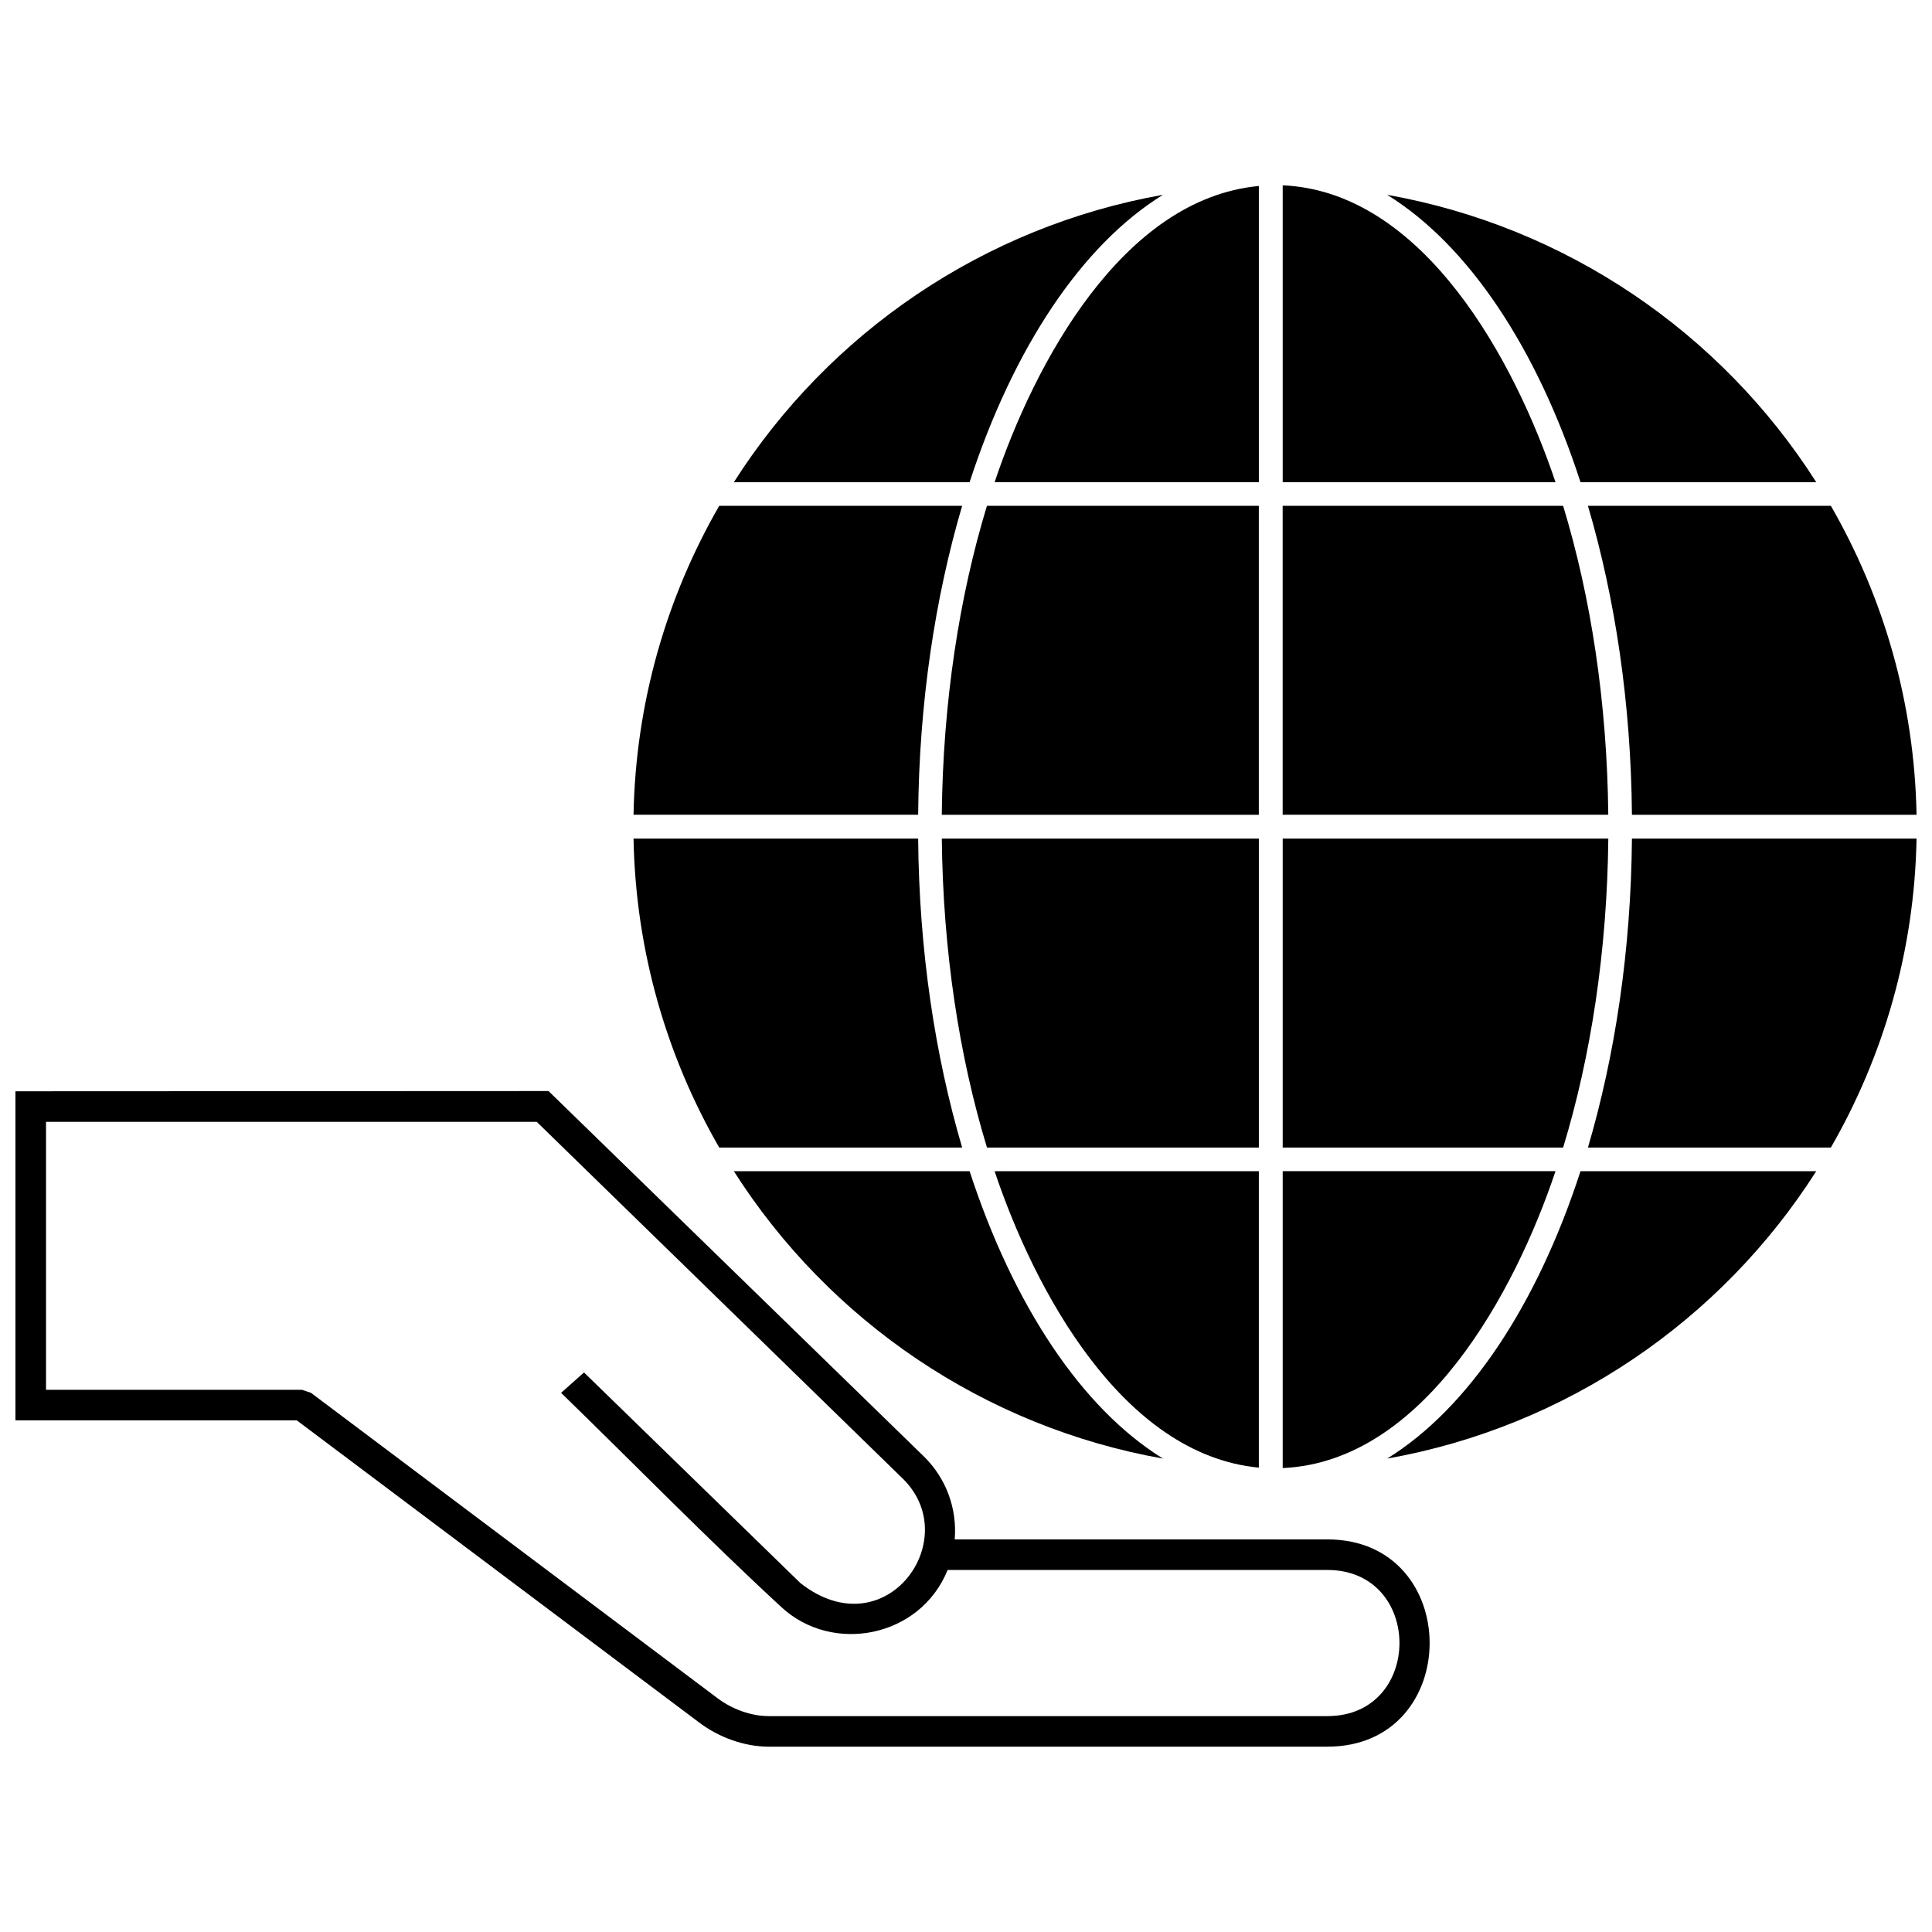
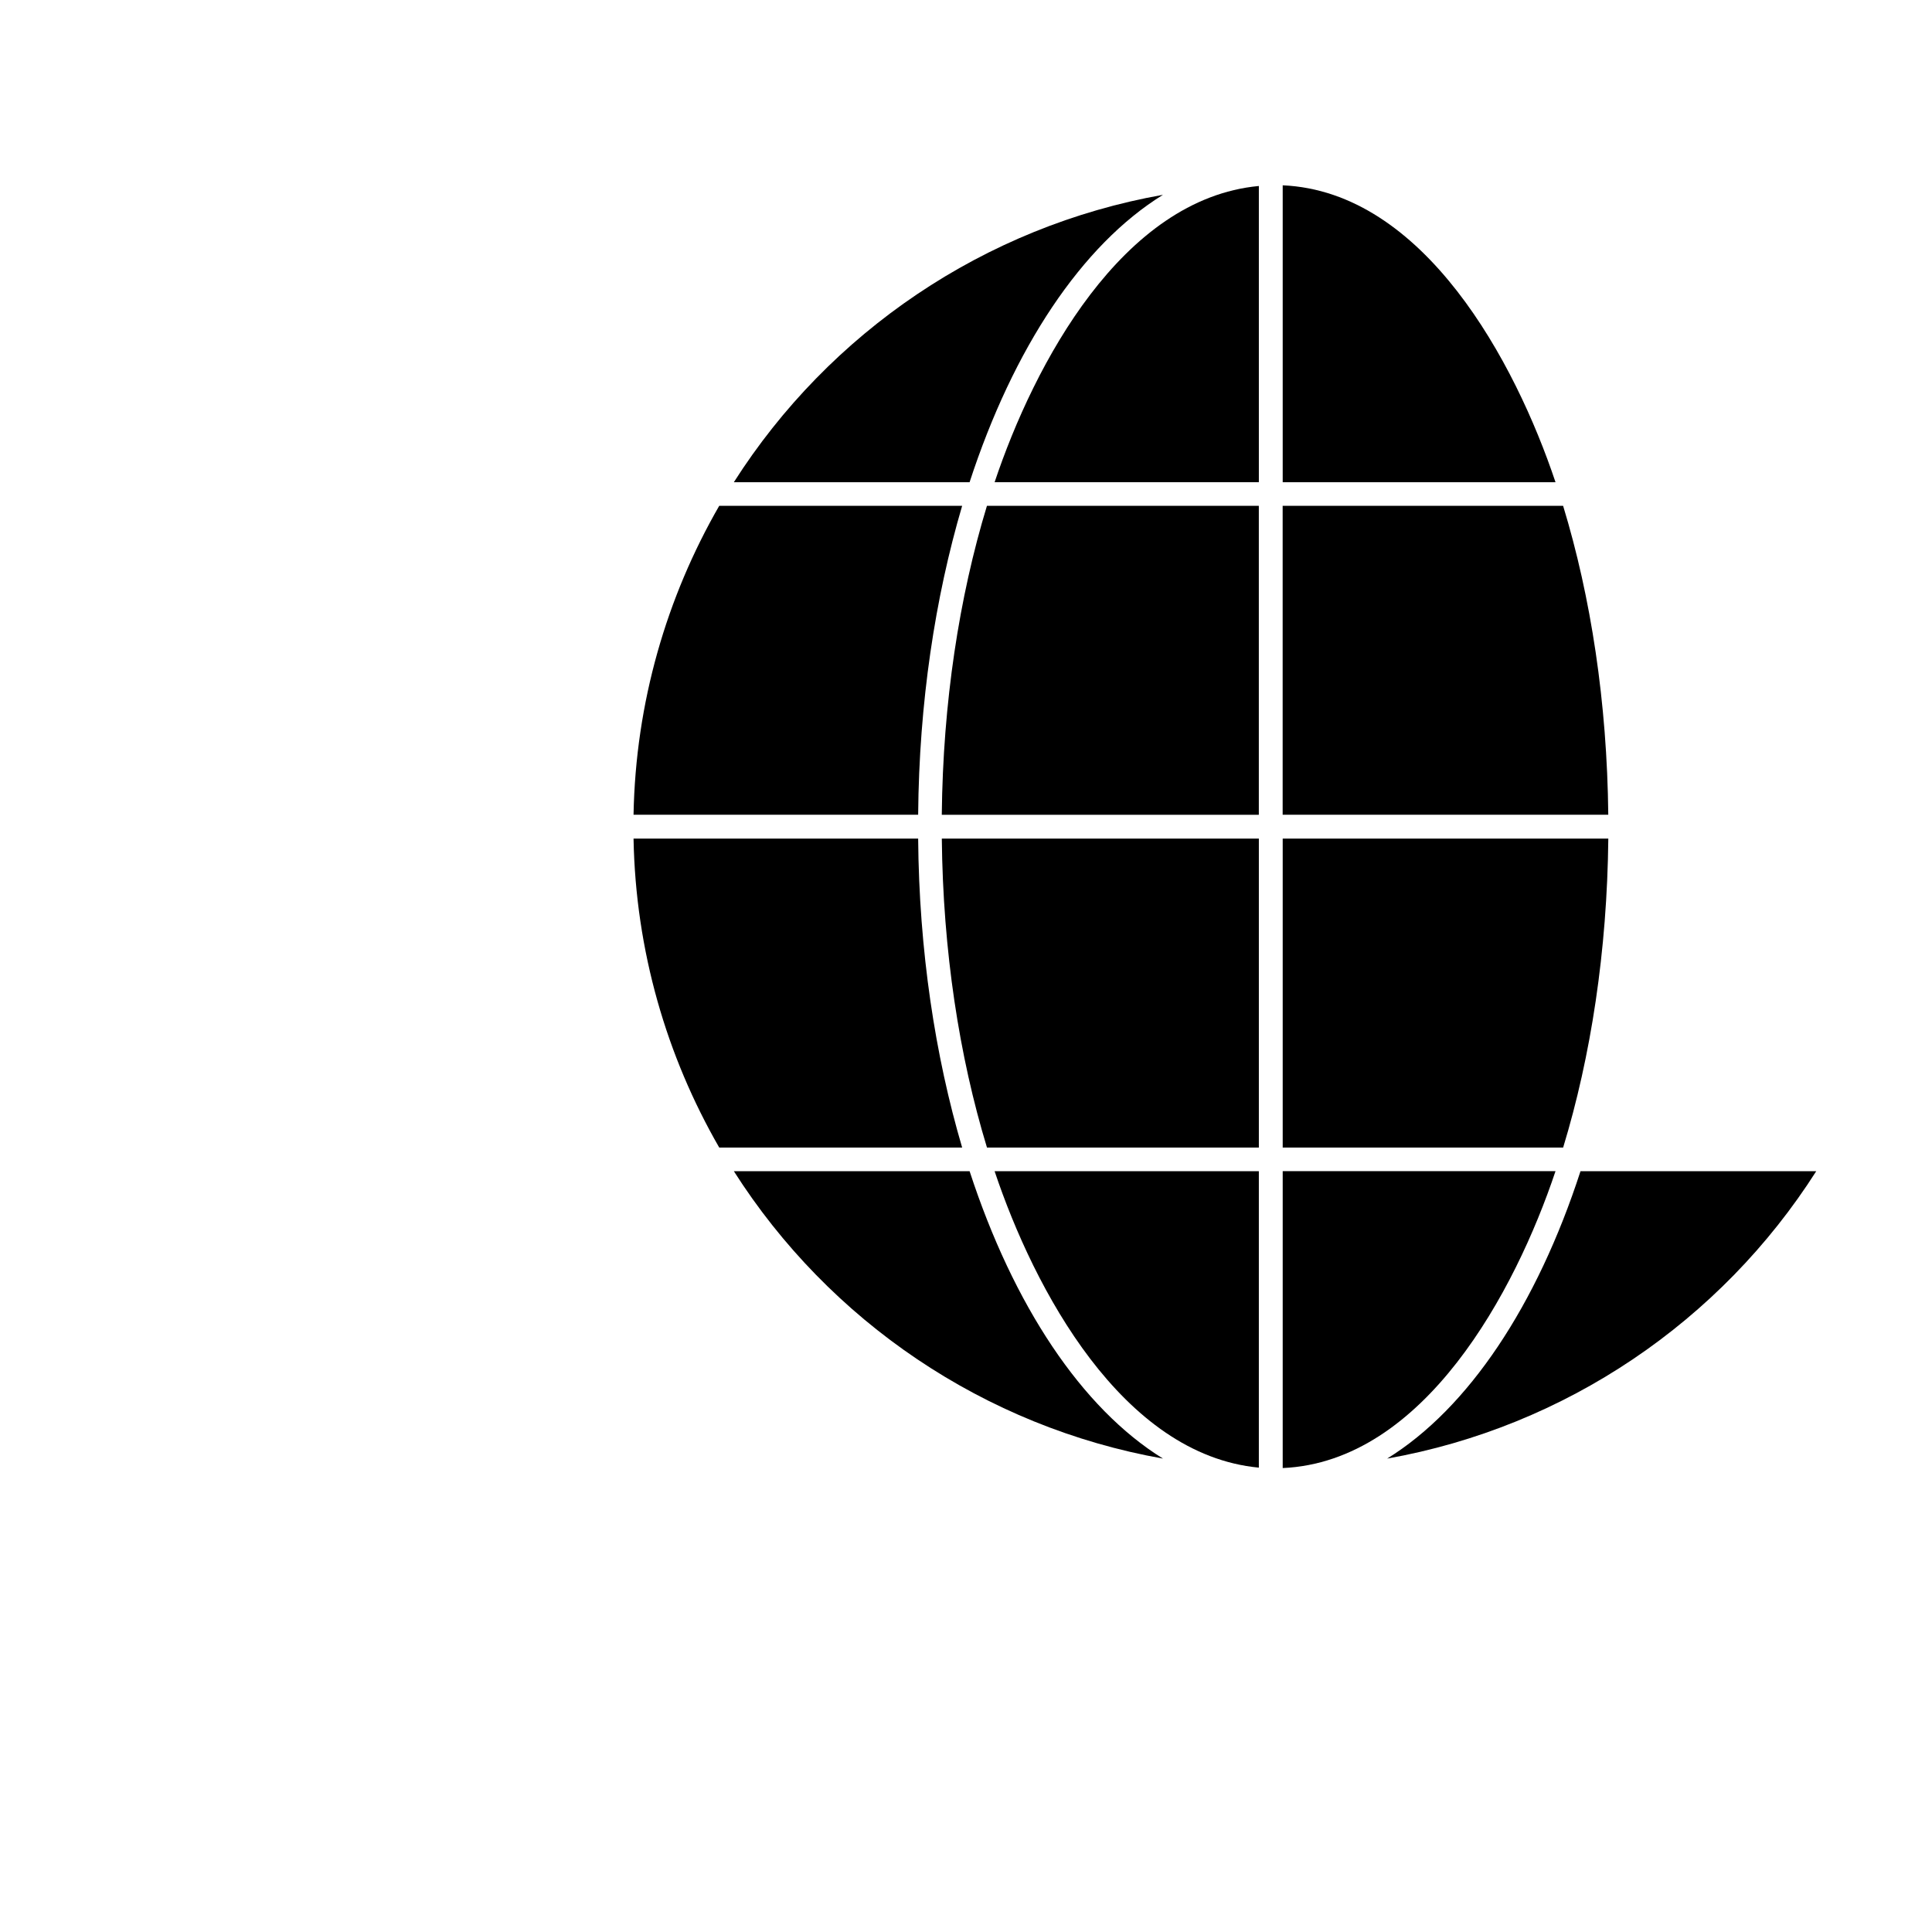
<svg xmlns="http://www.w3.org/2000/svg" width="800px" height="800px" version="1.1" viewBox="144 144 512 512">
  <defs>
    <clipPath id="c">
      <path d="m564 366h87.902v83h-87.902z" />
    </clipPath>
    <clipPath id="b">
      <path d="m564 278h87.902v82h-87.902z" />
    </clipPath>
    <clipPath id="a">
      <path d="m148.09 433h374.91v174h-374.91z" />
    </clipPath>
  </defs>
  <path d="m570.21 359.92c-0.309-29.766-4.602-57.691-11.969-81.871h-74.324v81.871z" fill-rule="evenodd" />
  <path d="m558.25 448.11c7.363-24.18 11.66-52.105 11.969-81.871h-86.289v81.871h74.324z" fill-rule="evenodd" />
  <path d="m483.93 533.05c37.438-1.656 61.617-46.766 72.297-78.68h-72.297z" fill-rule="evenodd" />
  <path d="m407.58 454.38c10.496 31.363 33.816 75.121 70.027 78.559v-78.559z" fill-rule="evenodd" />
  <path d="m393.59 366.24c0.309 29.766 4.602 57.691 11.969 81.871h72.051v-81.871z" fill-rule="evenodd" />
  <path d="m405.55 278.05c-7.363 24.18-11.66 52.105-11.969 81.871h84.02v-81.871z" fill-rule="evenodd" />
  <path d="m477.61 193.29c-36.211 3.375-59.531 47.133-70.027 78.496h70.027z" fill-rule="evenodd" />
  <path d="m483.93 193.11v78.68h72.297c-10.68-31.914-34.859-77.023-72.297-78.68z" fill-rule="evenodd" />
  <path d="m400.95 271.79c11.598-35.535 29.703-62.848 51.246-76.164-47.379 8.406-88.438 36.457-113.72 76.164z" fill-rule="evenodd" />
  <path d="m387.32 359.92c0.246-29.645 4.481-57.508 11.66-81.871h-64.379c-13.93 24.18-22.156 52.105-22.707 81.871z" fill-rule="evenodd" />
  <path d="m398.98 448.11c-7.18-24.363-11.414-52.227-11.66-81.871h-75.426c0.551 29.766 8.777 57.691 22.707 81.871z" fill-rule="evenodd" />
  <path d="m452.2 530.54c-21.543-13.316-39.648-40.629-51.246-76.164h-62.477c25.285 39.707 66.344 67.754 113.72 76.164z" fill-rule="evenodd" />
  <path d="m562.85 454.38c-11.539 35.535-29.703 62.848-51.246 76.164 47.379-8.406 88.438-36.457 113.72-76.164z" fill-rule="evenodd" />
  <g clip-path="url(#c)">
-     <path d="m576.48 366.24c-0.246 29.645-4.481 57.508-11.66 81.871h64.379c13.93-24.18 22.156-52.105 22.707-81.871z" fill-rule="evenodd" />
-   </g>
+     </g>
  <g clip-path="url(#b)">
-     <path d="m564.82 278.05c7.18 24.363 11.414 52.227 11.66 81.871h75.426c-0.551-29.766-8.777-57.691-22.707-81.871z" fill-rule="evenodd" />
-   </g>
-   <path d="m511.61 195.63c21.543 13.316 39.707 40.629 51.246 76.164h62.477c-25.285-39.707-66.344-67.754-113.72-76.164z" fill-rule="evenodd" />
+     </g>
  <g clip-path="url(#a)">
-     <path d="m395.12 560.06h100.65c25.469 0 25.469 38.727 0 38.727h-148.09c-4.727 0-9.758-1.902-13.504-4.727l-107.77-80.949-2.394-0.797h-67.816v-71.008h130.05l96.969 94.516c16.508 16.078-4.543 45.355-27.066 27.742l-57.383-55.848-6.074 5.402c19.395 18.84 38.543 38.48 58.367 56.77 13.562 12.582 36.824 8.102 44.066-9.82zm-105.75-126.92-141.28 0.062v87.211h74.566l106.66 80.09c5.094 3.867 11.906 6.383 18.352 6.383h148.09c36.148 0 36.148-54.93 0-54.93h-98.75c0.676-8.164-2.269-16.203-8.164-21.973l-99.484-96.848z" />
-   </g>
+     </g>
</svg>